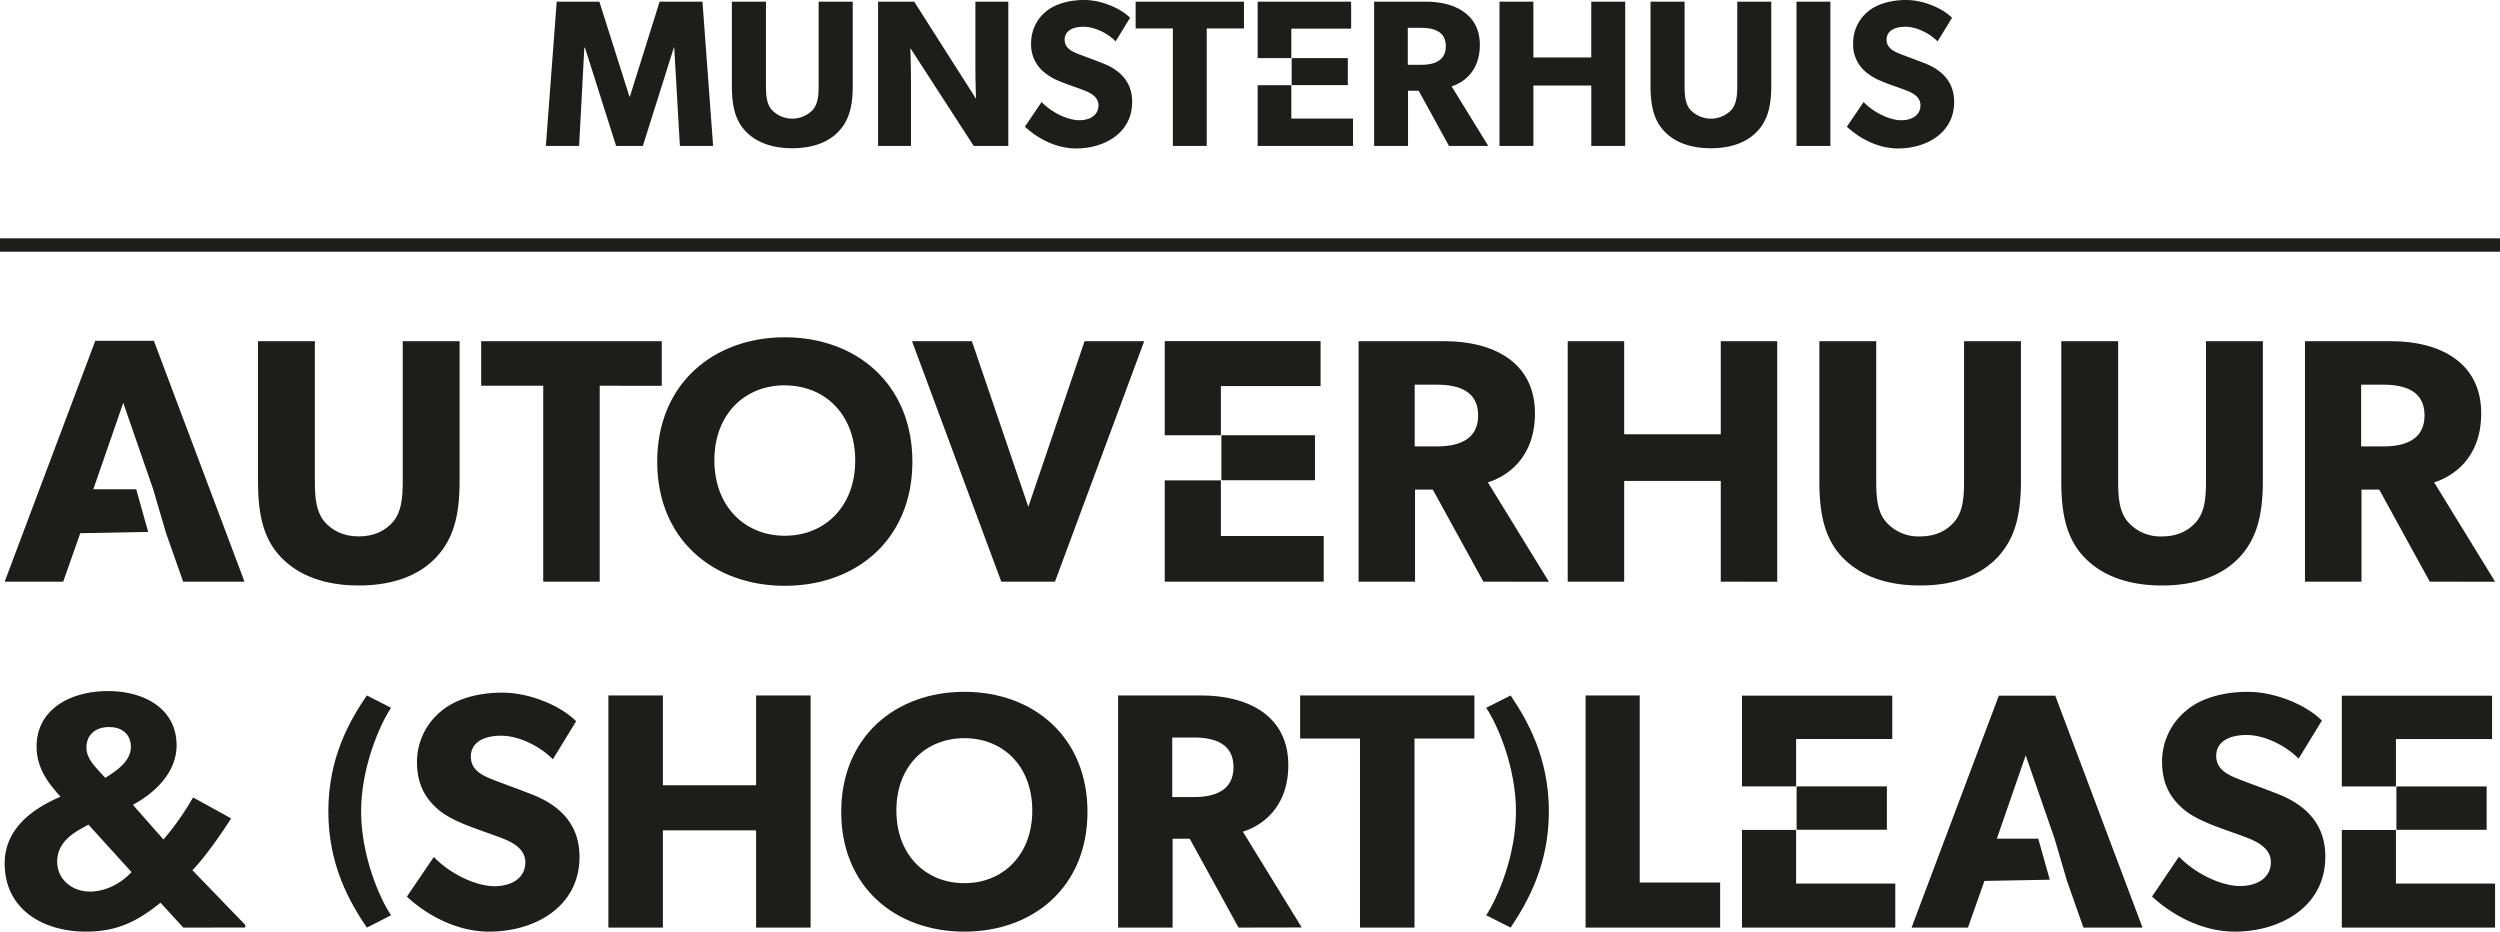
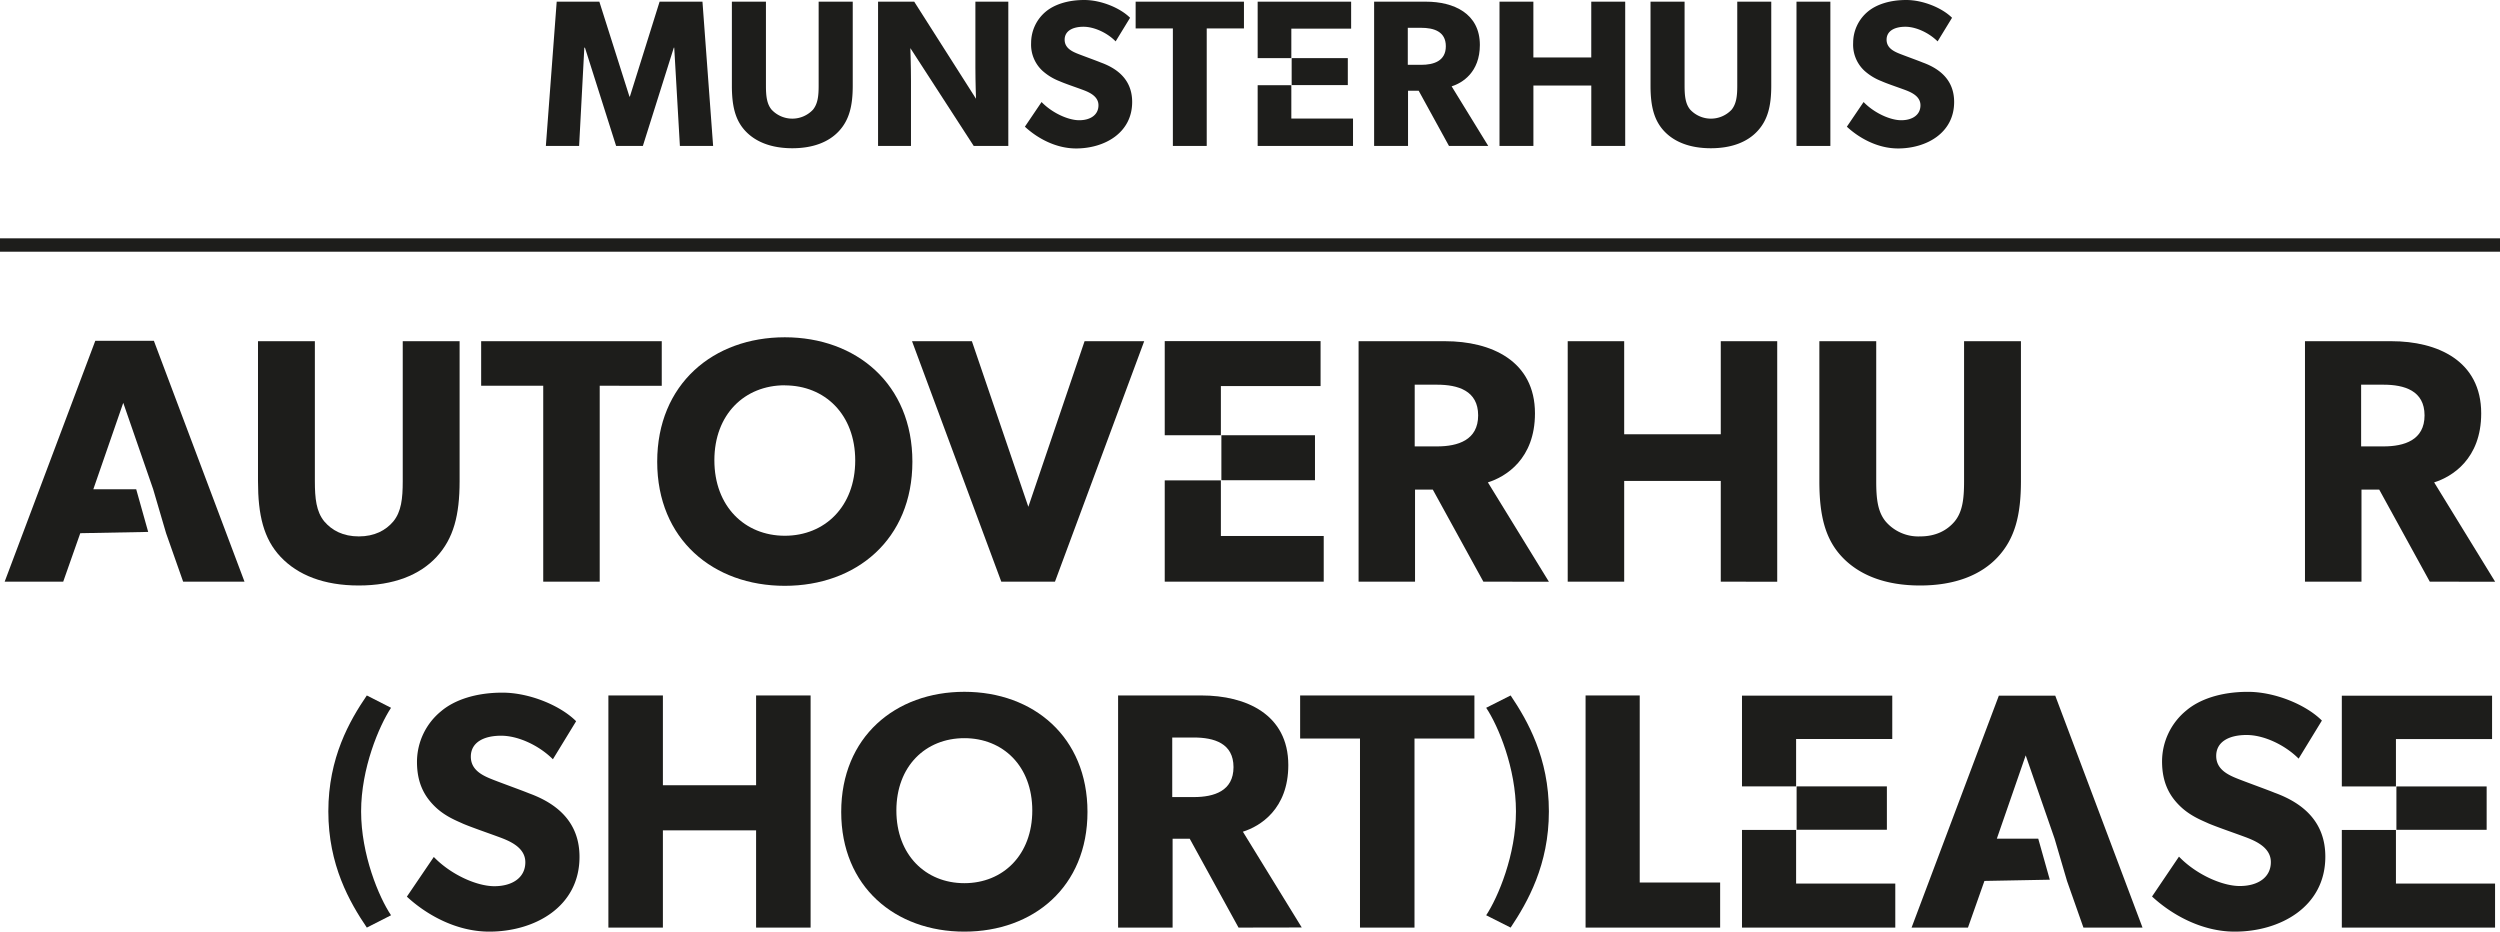
<svg xmlns="http://www.w3.org/2000/svg" viewBox="0 0 835.28 311.27">
  <defs>
    <style>.cls-1{fill:#1d1d1b;}</style>
  </defs>
  <g id="Laag_2" data-name="Laag 2">
    <g id="Laag_1-2" data-name="Laag 1">
      <rect class="cls-1" y="79.63" width="835.28" height="4.47" />
      <path class="cls-1" d="M227.16,48.76l-1.89-32.83h-.14L214.79,48.76h-8.94L195.44,15.93h-.21l-1.74,32.83H182.38L186,.56h14.25l10.06,31.72h.14L220.38.56H234.7l3.56,48.2Z" />
      <path class="cls-1" d="M280.3,43.8c-3.36,3.63-8.6,5.73-15.58,5.73s-12.23-2.1-15.65-5.73-4.54-8.38-4.54-15.16V.56h11.38V28.64c0,3.43.29,6.08,1.89,8a9.47,9.47,0,0,0,13.83,0c1.61-2,1.89-4.61,1.89-8V.56h11.39V28.64C284.91,35.42,283.72,40.1,280.3,43.8Z" />
      <path class="cls-1" d="M325.33,48.76,304.16,16.07s.21,5.8.21,10.9V48.76h-11V.56h12.08L326.1,33s-.21-5.45-.21-10.55V.56h11v48.2Z" />
      <path class="cls-1" d="M359.54,49.6c-7,0-13.2-3.63-17.11-7.27L348,34.09c3.5,3.63,8.88,6.08,12.58,6.08s6.43-1.75,6.43-5-3.57-4.54-5.66-5.31-5.73-2-7.34-2.73a18.55,18.55,0,0,1-5.72-3.49,11.88,11.88,0,0,1-3.78-9.29,13.6,13.6,0,0,1,5-10.55C352.28,1.54,356.68,0,362.27,0s12,2.65,15.3,5.94l-4.82,7.89C370,11,365.62,8.94,362,8.94s-6.29,1.4-6.29,4.33,2.73,4.06,4.89,4.89,5.66,2.1,7.2,2.73c6.14,2.23,10.47,6.21,10.47,13.2C378.26,44.5,368.9,49.6,359.54,49.6Z" />
      <path class="cls-1" d="M403.18,9.5V48.76H391.87V9.5H379.43V.56h36.19V9.5Z" />
      <path class="cls-1" d="M484.12,48.76,474,30.32h-3.56V48.76H459.11V.56h17.33c9.22,0,18,3.91,18,14.46,0,9.15-5.87,12.71-9.43,13.83l12.23,19.91ZM474.83,9.29h-4.47V21.66h4.47c4.19,0,8.24-1.26,8.24-6.22S479,9.29,474.83,9.29Z" />
      <path class="cls-1" d="M531.67,48.76V28.57H512.33V48.76H501V.56h11.32V19.21h19.34V.56H543v48.2Z" />
      <path class="cls-1" d="M587.19,43.8c-3.35,3.63-8.59,5.73-15.58,5.73S559.39,47.43,556,43.8s-4.54-8.38-4.54-15.16V.56h11.38V28.64c0,3.43.28,6.08,1.89,8a9.47,9.47,0,0,0,13.83,0c1.6-2,1.88-4.61,1.88-8V.56H591.8V28.64C591.8,35.42,590.62,40.1,587.19,43.8Z" />
      <path class="cls-1" d="M600.23,48.76V.56h11.32v48.2Z" />
      <path class="cls-1" d="M634.17,49.6c-7,0-13.2-3.63-17.11-7.27l5.59-8.24c3.49,3.63,8.87,6.08,12.57,6.08s6.43-1.75,6.43-5-3.56-4.54-5.66-5.31-5.73-2-7.33-2.73a18.45,18.45,0,0,1-5.73-3.49,11.87,11.87,0,0,1-3.77-9.29,13.57,13.57,0,0,1,5-10.55C626.91,1.54,631.31,0,636.9,0s12,2.65,15.3,5.94l-4.82,7.89c-2.8-2.79-7.13-4.89-10.76-4.89s-6.29,1.4-6.29,4.33,2.73,4.06,4.89,4.89,5.66,2.1,7.2,2.73c6.14,2.23,10.48,6.21,10.48,13.2C652.9,44.5,643.53,49.6,634.17,49.6Z" />
      <polygon class="cls-1" points="431.45 39.61 431.45 28.47 420.2 28.47 420.2 48.76 452.06 48.76 452.06 39.61 431.45 39.61" />
      <polygon class="cls-1" points="431.45 19.42 431.45 9.57 451.43 9.57 451.43 0.56 420.2 0.56 420.2 19.42 431.45 19.42" />
      <rect class="cls-1" x="431.56" y="19.42" width="18.76" height="9.01" />
      <path class="cls-1" d="M145.86,186.07c-5.59,6.05-14.32,9.55-26,9.55s-20.38-3.5-26.09-9.55-7.57-14-7.57-25.28V114h19v46.82c0,5.71.47,10.14,3.15,13.4,2.56,3,6.29,5,11.53,5s9-2,11.53-5c2.68-3.26,3.15-7.69,3.15-13.4V114h19v46.82C153.55,172.09,151.57,179.9,145.86,186.07Z" />
      <path class="cls-1" d="M200.37,128.88v65.46H181.5V128.88H160.76V114H221.1v14.91Z" />
      <path class="cls-1" d="M262.21,195.73c-23.87,0-42.63-15.49-42.63-41.46s18.76-41.58,42.63-41.58,42.63,15.61,42.63,41.58S286.09,195.73,262.21,195.73Zm0-67c-13.39,0-23.53,9.67-23.53,25.05S248.82,179,262.21,179s23.53-9.78,23.53-25.15S275.61,128.76,262.21,128.76Z" />
      <path class="cls-1" d="M352.48,194.34H334.54L304.72,114h20l18.86,55.33L362.37,114h19.92Z" />
      <path class="cls-1" d="M495.61,194.34l-16.89-30.75h-5.94v30.75H453.92V114H482.8c15.38,0,30.05,6.52,30.05,24.11,0,15.26-9.78,21.2-15.73,23.06l20.39,33.2Zm-15.49-65.81h-7.45v20.62h7.45c7,0,13.75-2.1,13.75-10.37S487.11,128.53,480.12,128.53Z" />
      <path class="cls-1" d="M574.93,194.34V160.68H542.66v33.66H523.79V114h18.87v31.1h32.27V114h18.86v80.37Z" />
      <path class="cls-1" d="M667.52,186.07c-5.6,6.05-14.32,9.55-26,9.55s-20.38-3.5-26.08-9.55-7.57-14-7.57-25.28V114h19v46.82c0,5.71.46,10.14,3.14,13.4a14.38,14.38,0,0,0,11.53,5c5.25,0,9-2,11.53-5,2.68-3.26,3.15-7.69,3.15-13.4V114h19v46.82C675.21,172.09,673.22,179.9,667.52,186.07Z" />
-       <path class="cls-1" d="M748.35,186.07c-5.6,6.05-14.33,9.55-26,9.55s-20.38-3.5-26.08-9.55-7.57-14-7.57-25.28V114h19v46.82c0,5.71.46,10.14,3.14,13.4a14.38,14.38,0,0,0,11.53,5c5.25,0,9-2,11.53-5,2.68-3.26,3.15-7.69,3.15-13.4V114h19v46.82C756,172.09,754.05,179.9,748.35,186.07Z" />
      <path class="cls-1" d="M811.82,194.34l-16.89-30.75H789v30.75H770.12V114H799c15.37,0,30,6.52,30,24.11,0,15.26-9.78,21.2-15.72,23.06l20.38,33.2Zm-15.49-65.81h-7.45v20.62h7.45c7,0,13.74-2.1,13.74-10.37S803.32,128.53,796.33,128.53Z" />
      <path class="cls-1" d="M51.18,163.47l-10-28.88-10,28.88H45.51l4,14.25-22.69.43-5.7,16.19H1.56l30.28-80.48H51.41l30.28,80.48H61.19l-5.7-16.19Z" />
      <polygon class="cls-1" points="407.91 179.08 407.91 160.5 389.15 160.5 389.15 194.34 442.27 194.34 442.27 179.08 407.91 179.08" />
      <polygon class="cls-1" points="407.91 145.42 407.91 128.99 441.22 128.99 441.22 113.97 389.15 113.97 389.15 145.42 407.91 145.42" />
      <rect class="cls-1" x="408.08" y="145.42" width="31.27" height="15.03" />
-       <path class="cls-1" d="M61.25,309.92l-7.64-8.32c-7.87,6.41-14.73,9.67-24.85,9.67-14.38,0-27.2-7.42-27.2-22.82,0-11.13,8.65-18,18.66-22.26-3.71-4.16-8-9.21-8-16.75,0-12.47,11.35-18.54,23.83-18.54S59,237,59,249c0,9-7.08,15.85-14.61,19.9l10.23,11.58a92.26,92.26,0,0,0,9.89-14.05l12.7,7c-2.58,4.16-8.77,13.15-12.93,17.31L81.93,309v.9ZM27.3,276.76c-3.6,2-8.2,5.17-8.2,11.13s5.06,10,10.9,10,11-3.26,13.94-6.52L29.55,275.52Zm9.1-33.84c-4.49,0-7.52,2.59-7.52,6.86,0,3.37,2.47,5.85,3.71,7.31l2.58,2.81c3.37-2.14,8.55-5.4,8.55-10.34C43.72,245.29,40.79,242.92,36.4,242.92Z" />
      <path class="cls-1" d="M122.56,309.92c-5.74-8.49-12.86-20.87-12.86-38.82s7.12-30.33,12.86-38.74l8.09,4.12c-4,6.07-10,20.22-10,34.62s5.91,28.63,10,34.7Z" />
      <path class="cls-1" d="M163.48,311.27c-11.24,0-21.25-5.85-27.54-11.69l9-13.26c5.62,5.84,14.28,9.77,20.23,9.77s10.35-2.81,10.35-8-5.74-7.3-9.11-8.54-9.22-3.26-11.8-4.38c-1.91-.9-5.85-2.36-9.22-5.62s-6.07-7.65-6.07-14.95a21.87,21.87,0,0,1,8.09-17c4.39-3.71,11.47-6.18,20.46-6.18s19.34,4.27,24.62,9.55l-7.76,12.71c-4.49-4.5-11.46-7.87-17.3-7.87s-10.12,2.25-10.12,7,4.38,6.52,7.86,7.87,9.11,3.37,11.58,4.38c9.9,3.6,16.87,10,16.87,21.25C193.61,303.06,178.55,311.27,163.48,311.27Z" />
      <path class="cls-1" d="M252.62,309.92V277.43H221.48v32.49H203.27V232.36h18.21v30h31.14v-30h18.21v77.56Z" />
      <path class="cls-1" d="M322.2,311.27c-23.05,0-41.14-14.95-41.14-40s18.09-40.13,41.14-40.13,41.14,15.06,41.14,40.13S345.24,311.27,322.2,311.27Zm0-64.64c-12.93,0-22.71,9.33-22.71,24.17s9.78,24.28,22.71,24.28,22.7-9.44,22.7-24.28S335.12,246.63,322.2,246.63Z" />
      <path class="cls-1" d="M413.81,309.92l-16.3-29.68h-5.73v29.68H373.57V232.36h27.87c14.84,0,29,6.29,29,23.27,0,14.72-9.45,20.46-15.18,22.25l19.67,32Zm-14.95-63.51h-7.2v19.9h7.2c6.75,0,13.27-2,13.27-10S405.61,246.41,398.86,246.41Z" />
      <path class="cls-1" d="M472.6,246.75v63.17H454.39V246.75h-20V232.36h58.23v14.39Z" />
      <path class="cls-1" d="M504.72,309.92l-8.17-4.12c4-6.07,9.95-20.22,9.95-34.7s-5.91-28.55-9.95-34.62l8.17-4.12c5.66,8.41,12.78,20.87,12.78,38.74S510.38,301.43,504.72,309.92Z" />
      <path class="cls-1" d="M529.76,309.92V232.36h18.09v62.5h26.87v15.06Z" />
      <path class="cls-1" d="M746.68,311.27c-11.29,0-21.33-5.87-27.66-11.74l9-13.32c5.64,5.87,14.34,9.82,20.32,9.82s10.38-2.82,10.38-8-5.75-7.33-9.14-8.58-9.26-3.27-11.85-4.4c-1.92-.9-5.87-2.37-9.27-5.64s-6.09-7.68-6.09-15a22,22,0,0,1,8.13-17.05c4.4-3.72,11.51-6.21,20.55-6.21s19.41,4.29,24.72,9.6L768,253.47c-4.51-4.52-11.52-7.9-17.39-7.9s-10.15,2.25-10.15,7,4.39,6.54,7.9,7.9,9.14,3.39,11.62,4.4c9.94,3.61,16.94,10.05,16.94,21.34C776.94,303,761.81,311.27,746.68,311.27Z" />
      <polygon class="cls-1" points="600.1 295.21 600.1 277.29 582.02 277.29 582.02 309.92 633.24 309.92 633.24 295.21 600.1 295.21" />
      <polygon class="cls-1" points="600.1 262.74 600.1 246.91 632.23 246.91 632.23 232.42 582.02 232.42 582.02 262.74 600.1 262.74" />
      <rect class="cls-1" x="600.27" y="262.74" width="30.16" height="14.49" />
      <polygon class="cls-1" points="800.51 295.21 800.51 277.3 782.43 277.3 782.43 309.92 833.63 309.92 833.63 295.21 800.51 295.21" />
      <polygon class="cls-1" points="800.51 262.76 800.51 246.93 832.63 246.93 832.63 232.44 782.43 232.44 782.43 262.76 800.51 262.76" />
      <rect class="cls-1" x="800.67" y="262.76" width="30.15" height="14.49" />
      <path class="cls-1" d="M686.46,280.2l-9.65-27.82-9.64,27.82H681l3.86,13.72-21.84.41-5.5,15.59H638.68l29.16-77.5h18.84l29.16,77.5H696.1l-5.49-15.59Z" />
    </g>
  </g>
</svg>